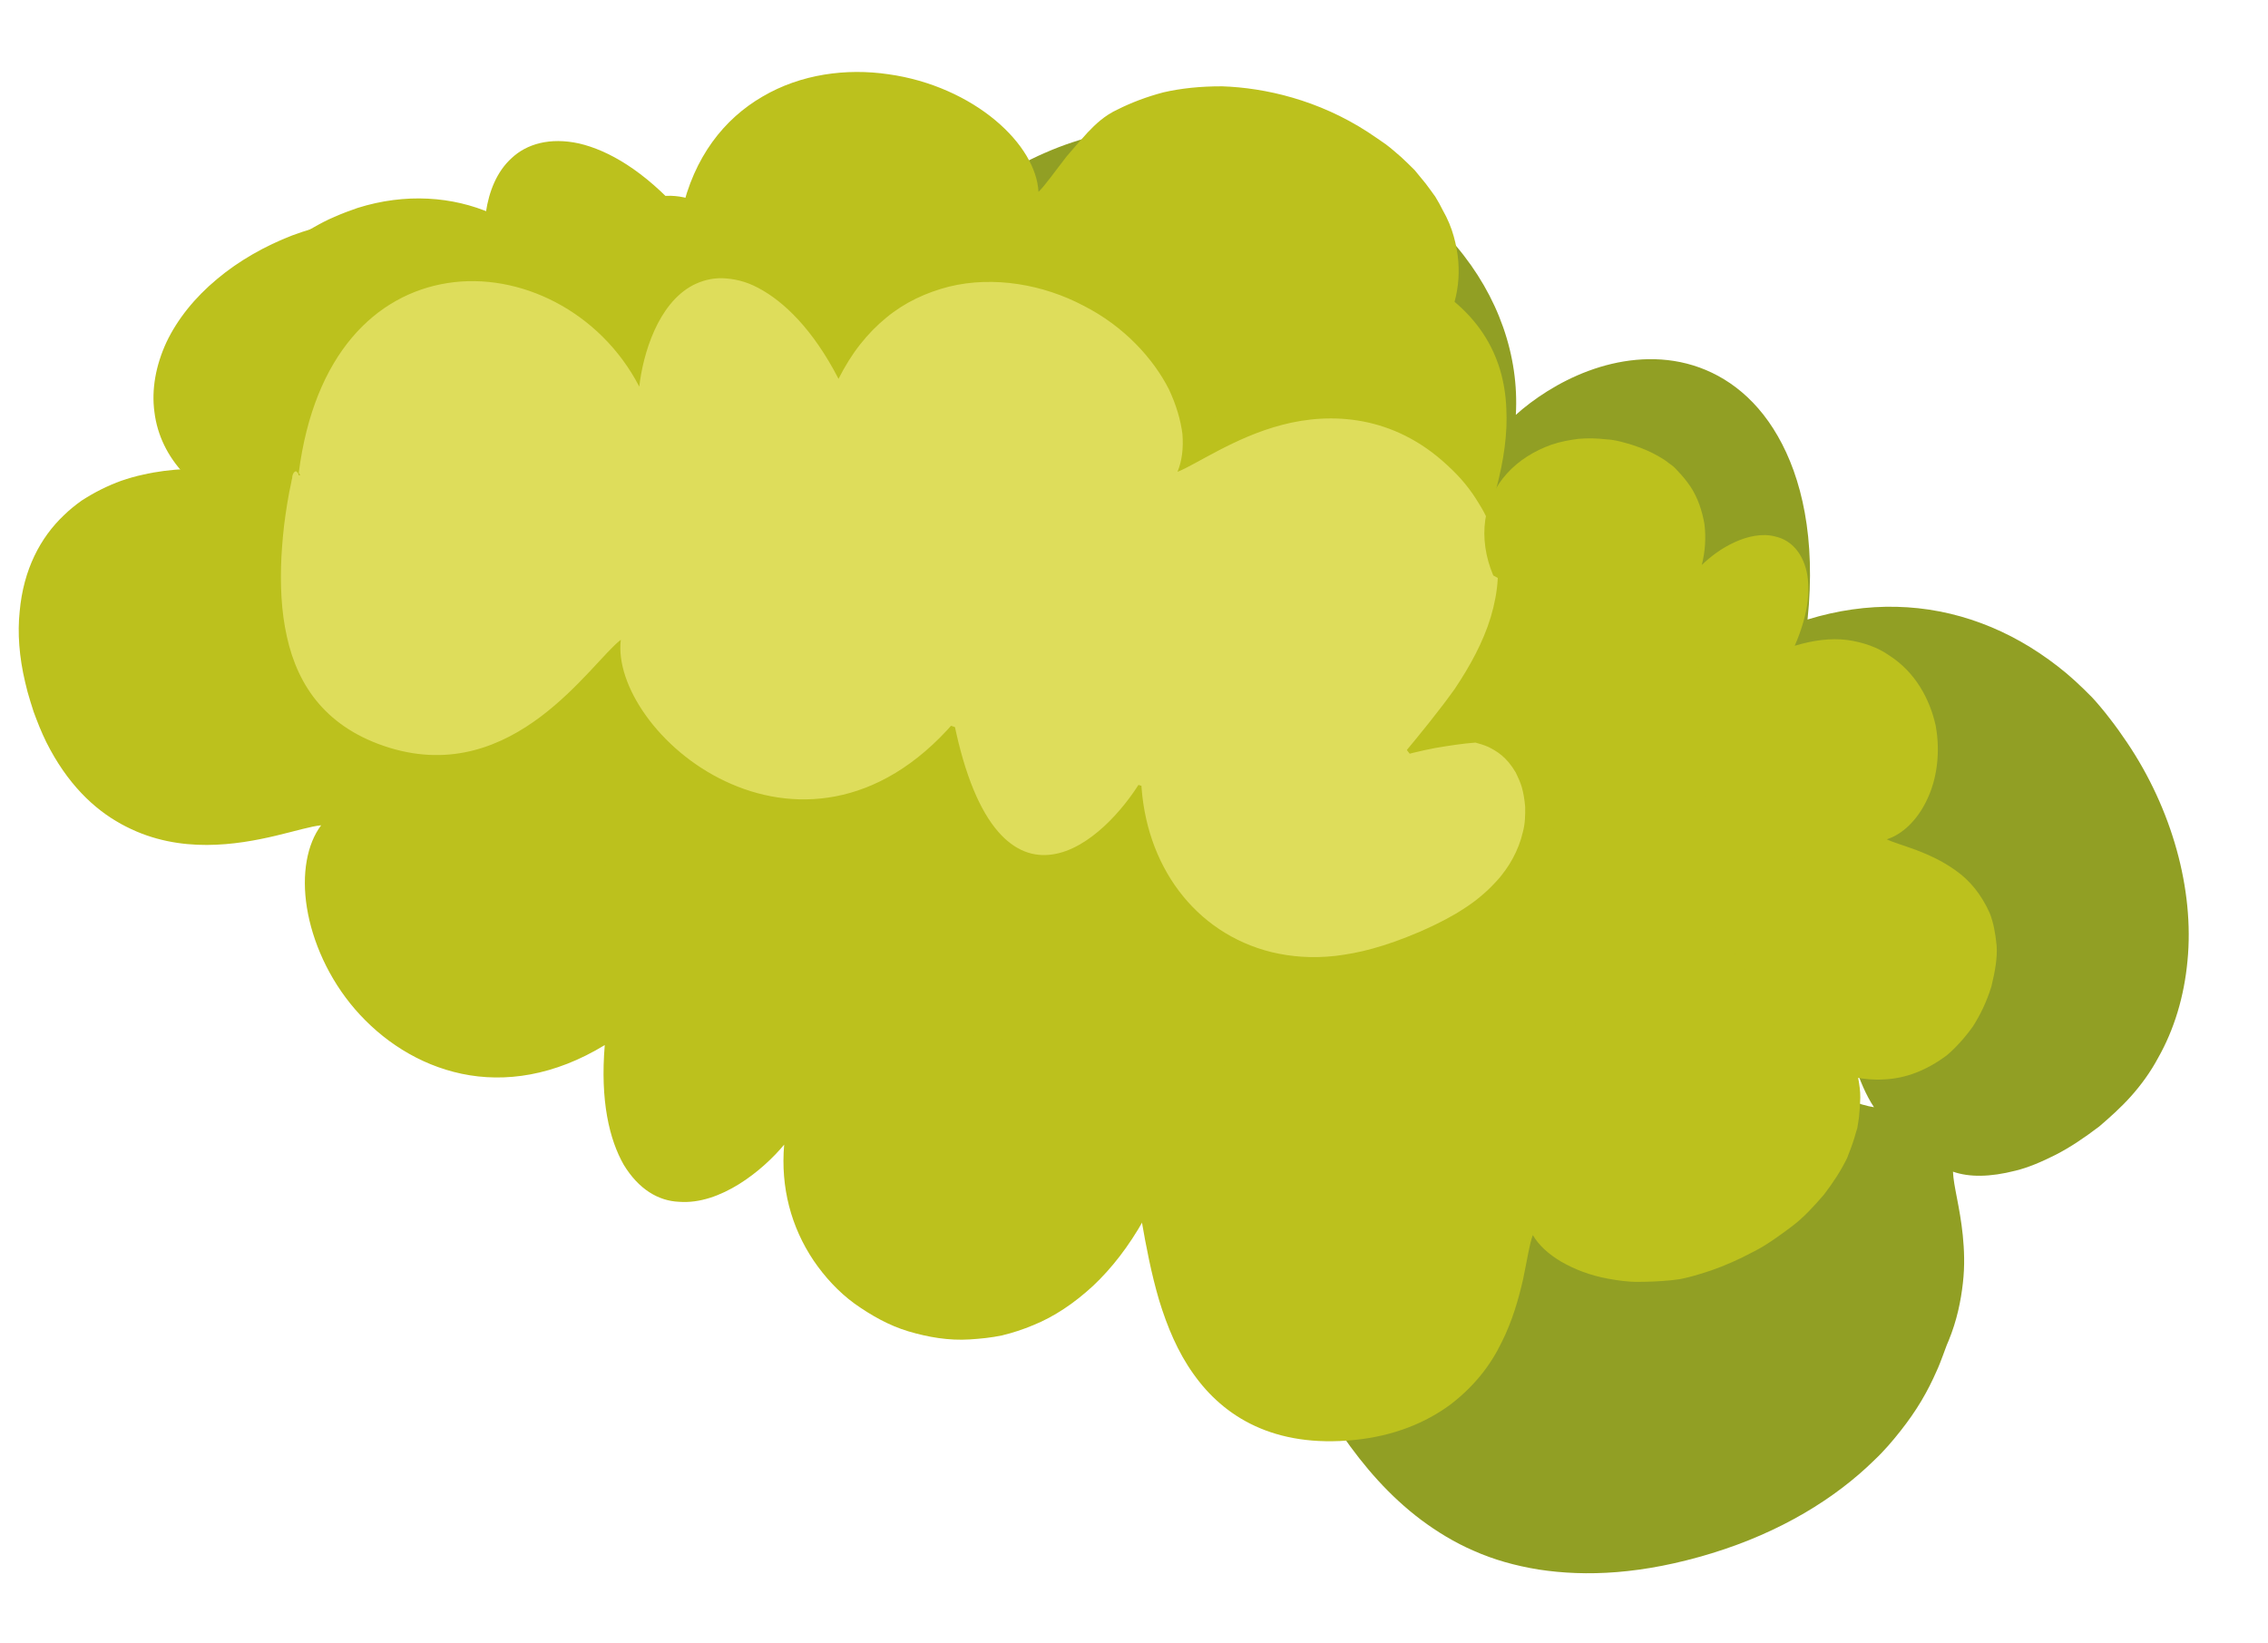
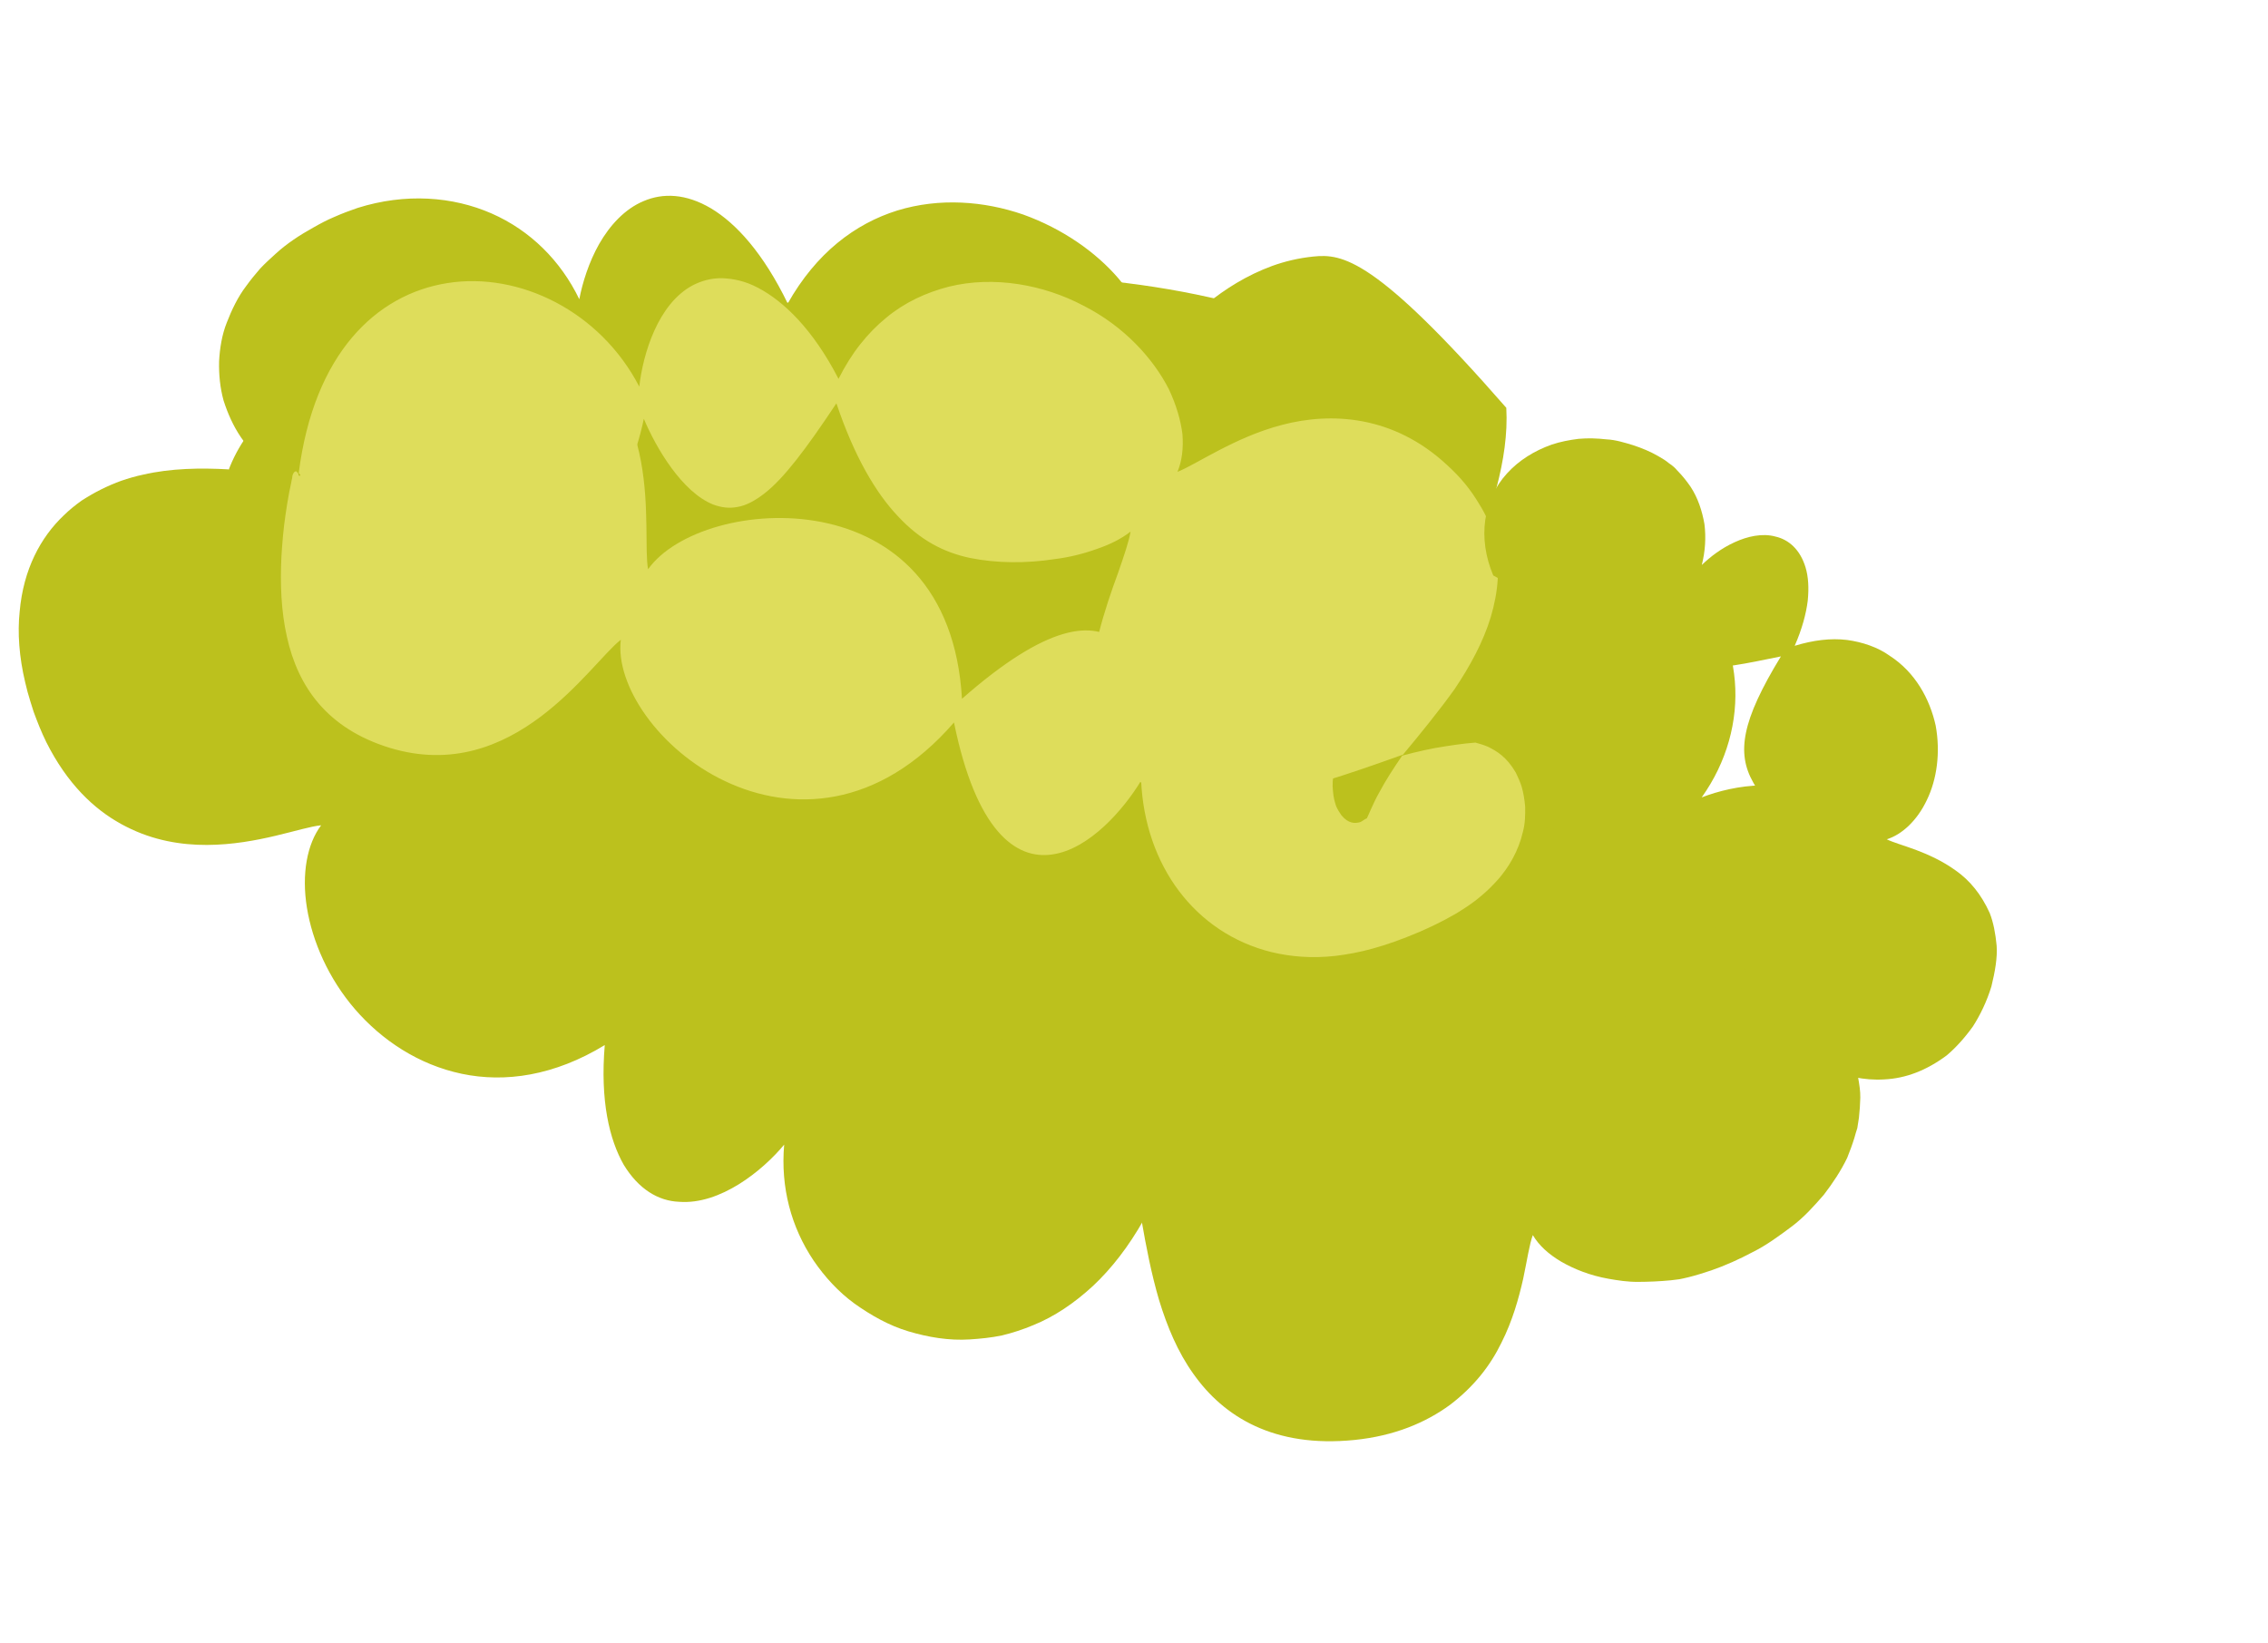
<svg xmlns="http://www.w3.org/2000/svg" width="265" height="192" viewBox="0 0 265 192" fill="none">
-   <path d="M174.645 52.788C174.179 55.39 173.956 58.75 174.302 62.148C174.642 65.51 175.542 68.839 177.477 71.43C179.413 74.022 182.383 75.876 187.195 76.535C192.012 77.229 198.666 76.692 208.385 75.131C206.369 81.903 205.907 87.873 206.257 93.133C206.469 95.758 206.807 98.189 207.276 100.46C207.527 101.576 207.81 102.652 208.122 103.652C208.311 104.274 208.255 104.424 208.331 104.737C208.366 105.02 208.401 105.302 208.436 105.584C208.809 107.688 209.906 109.273 211.327 111.354C212.022 112.415 212.766 113.577 213.372 114.828C214.018 116.11 214.439 117.384 214.914 118.794C216.14 122.333 217.025 126.452 218.962 129.366C215.71 128.872 208.995 125.582 203.75 121.429C203.452 121.144 203.052 120.942 202.652 120.741L201.45 120.137C200.65 119.735 199.812 119.337 199.016 118.969C198.219 118.602 197.353 118.279 196.524 117.952C195.695 117.624 194.875 117.367 193.944 117.124C190.45 116.195 186.591 115.955 181.614 117.001C171.545 119.071 164.509 124.421 159.807 131.632C155.031 138.852 152.496 147.802 150.109 156.124C154.096 163.765 158.646 172.017 166.056 177.587C167.917 178.969 169.949 180.223 172.21 181.197C174.475 182.207 177.005 182.933 179.764 183.38C185.314 184.234 191.924 183.954 199.992 181.487C208.06 179.019 214.443 175.076 218.996 170.607C220.14 169.534 221.155 168.333 222.064 167.182C222.973 166.03 223.771 164.892 224.486 163.693C225.201 162.493 225.773 161.348 226.27 160.211C226.538 159.64 226.764 159.039 226.99 158.438C227.22 157.872 227.376 157.315 227.672 156.669C228.654 154.29 229.119 151.975 229.35 149.904C229.587 147.868 229.503 145.979 229.335 144.316C229.003 141.024 228.249 138.573 228.192 136.896C230.076 137.559 232.514 137.544 235.499 136.78C236.993 136.416 238.527 135.761 240.223 134.906C241.882 134.055 243.511 132.958 245.262 131.631C246.484 130.584 247.804 129.417 248.991 128.088C250.178 126.758 251.27 125.261 252.154 123.611C254.035 120.297 255.208 116.425 255.593 112.256C256.405 103.95 253.775 94.528 248.533 86.756C247.889 85.796 247.208 84.841 246.494 83.926C245.821 83.042 244.942 82.004 244.424 81.459C243.135 80.149 241.819 78.914 240.45 77.865C237.667 75.701 234.677 73.993 231.489 72.811C225.151 70.441 218.216 70.224 211.199 72.382C212.2 62.87 210.496 55.771 207.722 50.954C204.944 46.101 201.055 43.501 197.1 42.485C193.145 41.469 189.085 42.043 185.603 43.334C182.121 44.625 179.142 46.642 177.115 48.469C177.506 41.612 175.099 34.6 170.129 28.729C165.197 22.853 157.773 18.074 149.059 15.927C140.415 13.736 130.552 14.132 122.078 17.867C113.596 21.533 106.799 28.501 103.868 37.894C110.052 45.694 115.689 51.196 121.092 55.114C126.491 58.997 131.837 61.238 137.618 62.135C143.398 63.033 149.63 62.727 156.052 61.216C162.431 59.675 168.976 57.037 174.687 52.819L174.645 52.788Z" fill="#919F24" />
  <path d="M26.683 54.945C19.441 74.403 48.662 106.658 74.078 122.721C124.865 154.78 198.705 146.182 206.223 121.064C212.633 99.738 171.896 63.927 135.542 48.68C93.051 30.86 35.22 31.994 26.687 54.981L26.683 54.945Z" fill="#BCC11D" />
  <path d="M93.168 130.429C93.856 126.581 94.064 120.678 91.759 117.523C90.559 116.023 88.784 115.025 85.747 115.365C82.771 115.589 78.521 117.047 72.327 119.784C75.458 106.855 71.276 99.453 64.893 94.903C61.727 92.679 57.941 91.212 54.325 90.513C50.672 89.818 47.19 89.891 44.623 90.997C45.423 88.963 48.662 84.799 51.116 80.052C53.57 75.305 55.091 69.993 53.568 65.881C53.355 65.37 53.191 64.96 52.917 64.564C52.867 64.463 52.821 64.397 52.734 64.3C52.734 64.3 52.697 64.305 52.66 64.309L52.443 64.372C52.114 64.448 51.56 64.517 50.811 64.538C49.315 64.58 47.022 64.254 44.413 63.502C39.08 61.976 32.337 58.761 26.671 54.839C23.494 54.659 19.97 54.701 16.686 55.465C15.844 55.641 15.011 55.888 14.182 56.169C13.39 56.447 12.607 56.794 11.829 57.177C11.05 57.56 10.28 58.014 9.515 58.503C8.791 59.022 8.108 59.573 7.438 60.229C4.75 62.783 2.733 66.508 2.296 71.472C2.038 73.941 2.235 76.747 2.939 79.706C3.109 80.473 3.312 81.201 3.56 81.994C3.682 82.373 3.809 82.788 3.931 83.167L4.266 84.057C4.71 85.22 5.237 86.445 5.867 87.586C8.392 92.218 11.55 94.981 14.753 96.591C17.919 98.207 21.175 98.735 24.178 98.722C30.145 98.701 35.184 96.644 37.523 96.426C35.877 98.601 35.224 102.122 35.861 106.056C36.498 109.991 38.388 114.344 41.498 117.937C44.608 121.529 48.906 124.402 53.956 125.461C59.005 126.521 64.761 125.701 70.662 122.105C70.116 128.622 71.201 133.146 72.88 136.092C74.624 138.958 76.933 140.321 79.347 140.416C84.162 140.788 89.109 136.772 91.625 133.737C91.192 138.736 92.442 143.383 95.066 147.287C96.35 149.17 97.958 150.942 99.856 152.32C101.749 153.663 103.851 154.872 106.151 155.555C108.451 156.238 110.868 156.655 113.326 156.495C114.555 156.414 115.78 156.299 117.061 156.033C118.301 155.736 119.527 155.333 120.741 154.825C123.173 153.843 125.53 152.261 127.72 150.235C129.873 148.212 131.882 145.635 133.636 142.515C129.969 128.957 123.64 122.717 116.404 121.283C114.563 120.973 112.707 120.844 110.752 121.122C108.829 121.36 106.858 121.819 104.82 122.644C100.875 124.136 96.81 126.789 93.237 130.384L93.168 130.429Z" fill="#BCC11D" />
  <path d="M48.758 67.738C49.777 83.558 84.971 97.623 114.944 93.771C143.656 90.04 173.811 69.144 171.363 54.218C168.567 37.076 122.219 25.108 86.373 37.033C72.059 41.814 47.839 54.234 48.721 67.742L48.758 67.738Z" fill="#BCC11D" />
-   <path d="M207.869 121.371C220.315 113.022 219.495 92.734 211.875 80.311C204.731 68.688 189.064 59.805 178.765 64.268C164.153 70.591 159.543 104.344 176.085 118.172C184.17 124.948 198.259 127.756 207.832 121.375L207.869 121.371Z" fill="#BCC11D" />
-   <path d="M183.757 121.307C184.307 118.767 184.847 114.937 184.171 113.122C183.999 112.641 183.734 112.316 183.296 112.119C182.892 111.883 182.324 111.845 181.506 111.911C179.944 112.032 177.325 112.715 172.975 113.36C175.568 109.743 177.079 107.083 177.783 104.882C178.487 102.681 178.301 100.876 177.556 99.105C176.816 97.369 175.479 95.671 173.906 94.181C172.337 92.727 170.498 91.521 168.723 91.132C170.034 90.504 173.549 89.782 176.864 88.655C180.216 87.524 183.376 86.058 184.395 83.674C184.926 82.498 184.795 81.439 184.29 80.391C183.993 79.818 183.665 79.285 183.216 78.696C182.703 78.186 182.124 77.756 181.519 77.114C179.12 74.723 176.367 70.979 174.394 67.174C172.638 66.029 170.701 64.943 168.558 64.312C166.411 63.646 164.127 63.391 161.708 63.87C160.538 64.122 159.283 64.6 158.119 65.21C157.058 65.735 155.935 66.376 155.066 67.236C153.132 68.908 151.628 71.316 150.77 74.396C149.949 77.472 150.305 80.044 151.122 82.093C151.98 84.173 153.336 85.725 154.87 86.897C157.906 89.281 161.363 90.215 162.66 90.986C160.796 91.396 158.947 92.843 157.541 95.131C156.204 97.375 155.383 100.451 155.739 103.632C156.058 106.817 157.554 110.108 160.305 112.312C163.018 114.52 166.974 115.536 171.374 114.383C169.448 118.24 169.406 121.542 170.208 123.772C170.611 124.905 171.275 125.718 171.954 126.351C172.665 126.944 173.499 127.307 174.31 127.493C177.728 128.109 181.081 125.473 182.708 123.444C182.534 125.078 182.652 126.64 183.108 128.196C183.591 129.677 184.334 131.126 185.42 132.318C187.527 134.781 190.849 136.448 194.626 136.626C198.37 136.843 202.485 135.51 205.212 132.664C208.021 129.88 209.179 125.58 207.889 121.224C203.909 118.492 201.361 116.406 199.524 114.913C197.729 113.451 196.56 112.807 195.151 112.946C193.782 113.115 192.201 113.992 190.233 115.382C189.272 116.11 188.208 116.922 187.13 117.916C186.047 118.874 184.908 119.983 183.744 121.202L183.757 121.307Z" fill="#BCC11D" />
  <path d="M195.84 95.402C194.564 96.921 193.081 98.896 191.875 100.981C190.742 103.056 189.836 105.139 189.824 106.86C189.85 107.072 189.839 107.289 189.828 107.505C189.841 107.611 189.854 107.717 189.863 107.787C189.872 107.858 189.881 107.928 189.885 107.964C189.911 108.175 189.979 108.418 190.153 108.611C190.505 109.034 191.186 109.379 192.287 109.781C194.494 110.619 198.699 111.532 205.168 114.96C201.836 115.945 199.008 116.761 196.57 117.385C195.95 117.534 195.367 117.677 194.817 117.781C194.229 117.89 193.716 117.989 193.207 118.124C192.217 118.318 191.297 118.468 190.455 118.643C187.223 119.222 185.687 119.556 184.676 120.792C184.411 121.075 184.196 121.46 183.944 121.85C183.85 122.005 183.835 122.186 183.75 122.411C183.759 122.482 183.596 122.681 183.465 122.841C183.335 123 183.241 123.155 183.074 123.319C181.985 124.529 181.032 125.937 180.117 127.34C179.248 128.809 178.411 130.239 177.842 131.707C177.272 133.175 176.929 134.651 176.938 135.939C176.131 135.179 175.08 133.661 173.837 131.808C172.598 129.99 171.098 127.883 169.414 125.798C168.576 124.79 167.664 123.792 166.691 122.909C165.714 121.991 164.671 121.153 163.572 120.464C161.37 119.053 158.855 118.145 155.77 118.097C149.642 118.031 145.51 121.051 142.04 125.78C140.338 128.105 138.799 130.839 137.393 133.737C135.987 136.634 134.663 139.593 133.372 142.512C133.904 145.6 134.532 148.854 135.439 151.932C136.382 155.004 137.612 157.969 139.428 160.504C142.98 165.547 148.875 169.19 158.257 168.244C162.93 167.773 166.603 166.208 169.426 164.139C170.833 163.069 172.005 161.92 172.984 160.724C173.995 159.488 174.808 158.169 175.436 156.873C176.733 154.312 177.459 151.678 177.969 149.429C178.442 147.185 178.705 145.36 179.1 144.308C179.812 145.51 180.913 146.52 182.413 147.41C183.949 148.295 185.805 149.033 187.954 149.412C189.029 149.602 190.178 149.782 191.415 149.772C192.616 149.767 193.887 149.717 195.222 149.588C195.555 149.547 195.888 149.505 196.221 149.464C196.549 149.388 196.845 149.351 197.317 149.221C198.192 149.005 199.094 148.715 199.96 148.428C201.58 147.869 203.216 147.13 204.801 146.288C206.428 145.478 207.872 144.403 209.316 143.329C210.76 142.254 211.947 140.925 213.098 139.6C214.165 138.214 215.113 136.771 215.83 135.285C216.145 134.493 216.428 133.741 216.669 132.959C216.773 132.588 216.877 132.217 217.014 131.805C217.077 131.404 217.14 131.002 217.203 130.6C217.292 129.8 217.344 129.005 217.363 128.251C217.378 127.46 217.245 126.688 217.112 125.917C216.979 125.145 216.813 124.413 216.578 123.725C216.26 122.976 215.914 122.302 215.526 121.598C214.797 120.255 213.665 118.997 212.477 117.89C211.256 116.822 209.752 115.898 208.155 115.128C213.882 111.947 216.368 107.16 216.66 103.146C216.892 101.075 216.476 99.227 215.822 97.588C215.5 96.804 215.067 96.033 214.568 95.342C214.435 95.179 214.303 95.017 214.17 94.854C214.037 94.691 213.95 94.594 213.822 94.467C213.602 94.207 213.354 94.023 213.101 93.804C211.034 92.268 208.443 91.656 205.828 91.765C203.278 91.794 200.729 92.432 198.83 93.168C201.774 89.041 203.092 84.22 202.705 79.574C202.318 74.927 200.299 70.447 197.035 67.124C193.77 63.801 189.292 61.596 184.062 61.204C178.832 60.812 172.896 62.298 166.681 66.078C164.706 72.879 164.454 78.429 165.342 82.87C166.225 87.276 168.247 90.573 171.122 92.87C173.96 95.17 177.608 96.439 181.79 96.853C185.967 97.232 190.722 96.823 195.683 95.349L195.84 95.402Z" fill="#BCC11D" />
-   <path d="M67.998 38.684C69.348 42.315 72.068 47.605 75.653 49.275C77.444 50.093 79.541 50.048 82.084 48.444C84.663 46.835 87.688 43.666 91.725 38.364C93.707 44.677 96.642 48.972 100.021 51.707C103.41 54.513 107.289 55.825 111.314 56.187C115.269 56.594 119.365 56.015 122.902 54.861C126.438 53.707 129.448 51.937 131.09 49.727C131.472 51.901 130.936 56.984 131.48 62.292C131.642 63.598 131.845 64.935 132.154 66.222C132.468 67.545 132.884 68.784 133.481 69.964C134.605 72.369 136.368 74.481 139.09 76.15C144.575 79.521 149.914 78.968 155.477 76.596C160.963 74.197 166.53 70.032 171.758 66.16C174.031 60.253 176.345 53.767 176 47.647C175.734 41.552 172.765 35.756 164.714 31.986C160.691 30.119 156.838 29.628 153.464 29.973C151.758 30.148 150.153 30.526 148.644 31.071C147.171 31.612 145.79 32.285 144.496 33.054C139.459 36.042 136.196 40.316 134.325 41.586C134.594 38.901 133.287 35.623 130.691 32.54C128.057 29.462 124.151 26.72 119.554 25.067C114.965 23.485 109.772 23.088 104.852 24.592C99.899 26.137 95.367 29.564 92.041 35.458C89.169 29.543 86.002 26.1 83.082 24.347C80.125 22.599 77.451 22.535 75.205 23.494C72.991 24.413 71.24 26.35 70.006 28.509C68.803 30.629 68.052 33.051 67.687 34.96C65.516 30.462 61.962 26.924 57.437 24.94C52.911 22.956 47.376 22.53 41.776 24.297C40.947 24.579 39.942 24.954 39.052 25.351C38.195 25.708 37.421 26.126 36.614 26.584C35.033 27.461 33.539 28.434 32.223 29.636C31.582 30.217 30.941 30.798 30.377 31.405C29.819 32.048 29.264 32.726 28.784 33.394C27.781 34.701 27.068 36.222 26.499 37.69C25.925 39.123 25.674 40.731 25.598 42.245C25.564 43.79 25.719 45.348 26.125 46.803C26.613 48.319 27.24 49.746 28.158 51.102C29.118 52.488 30.25 53.746 31.595 54.905C39.331 54.916 45.057 55.676 48.699 56.588C50.553 57.003 51.839 57.382 52.802 57.585C53.3 57.667 53.72 57.722 54.053 57.681C54.238 57.658 54.386 57.64 54.534 57.622C54.645 57.608 54.645 57.608 54.817 57.479C57.19 56.326 59.76 54.037 62.175 50.799C64.554 47.567 66.749 43.461 68.031 38.644L67.998 38.684Z" fill="#BCC11D" />
-   <path d="M58.585 35.016C61.127 37.963 65.536 42.04 69.315 42.54C71.221 42.77 72.911 42.166 74.585 39.917C76.305 37.733 77.967 33.872 80.218 27.789C87.487 38.894 94.909 41.523 102.211 40.763C105.839 40.35 109.404 39.121 112.493 37.377C115.581 35.633 118.164 33.45 119.406 31.039C119.721 32.075 119.944 33.875 120.173 36.033C120.309 37.127 120.416 38.296 120.61 39.562C120.763 40.797 120.994 42.059 120.834 43.189C120.637 45.543 120.2 47.783 119.57 49.366C118.981 50.98 118.129 51.981 117.957 52.11C117.786 52.238 118.394 51.697 120.158 51.085C121.918 50.437 124.722 49.732 128.198 49.302C135.22 48.397 144.47 48.507 152.595 49.544C154.179 48.99 155.795 48.396 157.398 47.696C158.964 47.001 160.475 46.169 161.941 45.27C164.721 43.457 167.241 41.067 168.828 38.112C170.377 35.161 170.985 31.574 169.854 27.593C169.719 27.108 169.543 26.592 169.329 26.081C169.116 25.57 168.865 25.063 168.578 24.561C168.328 24.055 168.036 23.518 167.707 22.985C167.346 22.492 166.98 21.964 166.577 21.441C166.138 20.922 165.735 20.398 165.295 19.879C164.782 19.369 164.268 18.859 163.717 18.354C163.13 17.854 162.579 17.348 161.918 16.857C161.261 16.401 160.562 15.914 159.827 15.431C154.03 11.669 147.809 10.253 142.795 10.085C140.241 10.078 137.944 10.327 135.936 10.79C133.9 11.329 132.145 12.012 130.625 12.773C129.026 13.508 127.989 14.533 127.091 15.468C126.197 16.439 125.377 17.4 124.623 18.282C123.197 20.107 122.147 21.634 121.342 22.414C121.195 19.709 119.43 16.667 116.289 14.045C113.149 11.424 108.725 9.355 103.798 8.674C98.903 7.954 93.582 8.648 89.102 11.281C84.617 13.878 81.076 18.33 79.63 24.852C75.227 19.914 71.068 17.561 67.666 16.764C64.23 16.006 61.518 16.844 59.802 18.453C56.255 21.651 56.226 27.783 56.956 31.563C55.163 29.814 53.145 28.379 50.95 27.325C48.718 26.275 46.701 25.45 43.564 25.587C40.57 25.671 37.31 26.325 34.151 27.504C30.998 28.718 27.909 30.462 25.359 32.605C22.771 34.753 20.721 37.3 19.44 40.002C18.197 42.7 17.683 45.523 18.047 48.166C18.707 53.495 22.853 58.178 29.822 60.183C34.294 58.698 38.237 57.493 41.702 56.67C45.167 55.847 48.076 55.38 50.364 55.061C54.982 54.454 56.94 54.498 57.658 53.621C58.416 52.775 58.013 51.033 57.962 47.886C57.778 46.404 58.515 44.163 58.655 41.959C58.87 39.747 58.877 37.381 58.613 34.941L58.585 35.016Z" fill="#BCC11D" />
+   <path d="M67.998 38.684C69.348 42.315 72.068 47.605 75.653 49.275C77.444 50.093 79.541 50.048 82.084 48.444C84.663 46.835 87.688 43.666 91.725 38.364C93.707 44.677 96.642 48.972 100.021 51.707C103.41 54.513 107.289 55.825 111.314 56.187C115.269 56.594 119.365 56.015 122.902 54.861C126.438 53.707 129.448 51.937 131.09 49.727C131.472 51.901 130.936 56.984 131.48 62.292C131.642 63.598 131.845 64.935 132.154 66.222C132.468 67.545 132.884 68.784 133.481 69.964C134.605 72.369 136.368 74.481 139.09 76.15C144.575 79.521 149.914 78.968 155.477 76.596C160.963 74.197 166.53 70.032 171.758 66.16C174.031 60.253 176.345 53.767 176 47.647C160.691 30.119 156.838 29.628 153.464 29.973C151.758 30.148 150.153 30.526 148.644 31.071C147.171 31.612 145.79 32.285 144.496 33.054C139.459 36.042 136.196 40.316 134.325 41.586C134.594 38.901 133.287 35.623 130.691 32.54C128.057 29.462 124.151 26.72 119.554 25.067C114.965 23.485 109.772 23.088 104.852 24.592C99.899 26.137 95.367 29.564 92.041 35.458C89.169 29.543 86.002 26.1 83.082 24.347C80.125 22.599 77.451 22.535 75.205 23.494C72.991 24.413 71.24 26.35 70.006 28.509C68.803 30.629 68.052 33.051 67.687 34.96C65.516 30.462 61.962 26.924 57.437 24.94C52.911 22.956 47.376 22.53 41.776 24.297C40.947 24.579 39.942 24.954 39.052 25.351C38.195 25.708 37.421 26.126 36.614 26.584C35.033 27.461 33.539 28.434 32.223 29.636C31.582 30.217 30.941 30.798 30.377 31.405C29.819 32.048 29.264 32.726 28.784 33.394C27.781 34.701 27.068 36.222 26.499 37.69C25.925 39.123 25.674 40.731 25.598 42.245C25.564 43.79 25.719 45.348 26.125 46.803C26.613 48.319 27.24 49.746 28.158 51.102C29.118 52.488 30.25 53.746 31.595 54.905C39.331 54.916 45.057 55.676 48.699 56.588C50.553 57.003 51.839 57.382 52.802 57.585C53.3 57.667 53.72 57.722 54.053 57.681C54.238 57.658 54.386 57.64 54.534 57.622C54.645 57.608 54.645 57.608 54.817 57.479C57.19 56.326 59.76 54.037 62.175 50.799C64.554 47.567 66.749 43.461 68.031 38.644L67.998 38.684Z" fill="#BCC11D" />
  <path d="M134.388 87.596C134.55 83.742 133.895 77.838 130.857 75.133C127.814 72.391 122.356 72.888 112.401 81.644C111.636 68.48 104.15 62.598 95.991 60.992C87.796 59.389 78.891 62.068 75.723 66.509C74.927 62.2 77.92 46.027 64.946 40.394C58.435 37.544 53.059 38.997 48.218 42.355C45.795 44.017 43.507 46.163 41.357 48.508C40.263 49.682 39.174 50.892 38.08 52.067L36.497 53.839C36.195 54.127 35.967 54.407 35.706 54.725C35.677 54.801 35.575 54.885 35.51 54.965C35.399 54.978 35.462 55.186 35.323 55.275C35.327 55.31 35.29 55.314 35.253 55.319C35.258 55.354 35.23 55.429 35.197 55.469C35.136 55.584 34.951 55.607 34.91 55.576L34.838 55.299L34.622 55.075C34.544 55.048 34.401 55.102 34.307 55.257C34.275 55.297 34.246 55.372 34.218 55.447C34.218 55.447 34.185 55.487 34.19 55.522C34.129 55.637 34.164 55.92 34.099 55.999C34.075 56.11 34.051 56.22 34.031 56.366L33.773 57.616C33.614 58.46 33.489 59.264 33.367 60.103C33.12 61.746 32.984 63.376 32.884 65.001C32.723 68.246 32.852 71.419 33.519 74.382C34.808 80.243 38.227 85.123 45.527 87.374C60.08 91.808 68.971 77.486 72.538 74.751C71.881 80.064 77.023 87.634 84.719 91.269C92.378 94.908 102.596 94.647 111.467 84.412C114.046 97.065 118.672 100.47 122.949 99.833C127.267 99.227 131.309 94.57 133.333 91.203C133.766 101.075 139.593 109.026 148.578 111.247C150.861 111.789 153.288 111.99 156.029 111.687C157.398 111.518 158.831 111.269 160.428 110.82C162.024 110.372 163.682 109.808 165.928 108.85C167.031 108.355 168.384 107.757 170.1 106.757C170.972 106.219 172.02 105.587 173.173 104.585C173.819 104.039 174.321 103.547 175.015 102.78C175.345 102.417 175.634 102.023 175.923 101.629C176.213 101.235 176.526 100.73 176.769 100.27C177.289 99.31 177.688 98.293 177.932 97.223C178.216 96.185 178.213 95.254 178.207 94.287C178.134 93.4 178.006 92.663 177.803 91.936C177.618 91.35 177.359 90.772 177.108 90.266C176.059 88.461 174.923 87.777 173.883 87.261C173.367 87.038 172.939 86.912 172.395 86.764C172.025 86.81 171.651 86.82 171.244 86.871C170.504 86.962 169.691 87.063 168.882 87.199C167.259 87.435 165.58 87.822 163.835 88.289C162.818 89.776 161.903 91.18 161.172 92.56C160.77 93.255 160.446 93.976 160.151 94.621C160.005 94.962 159.86 95.302 159.71 95.608C159.422 95.715 159.19 95.959 158.903 96.066C158.32 96.21 157.576 96.266 156.738 95.259C156.509 94.929 156.276 94.563 156.117 94.189C155.936 93.638 155.797 93.118 155.751 92.442C155.655 91.666 155.72 90.977 155.878 90.133C156.074 89.285 156.38 88.423 156.741 87.697C156.919 87.317 157.171 86.927 157.391 86.578C157.578 86.268 157.802 85.954 158.03 85.674C158.589 85.032 158.845 84.678 159.319 84.261C160.128 83.516 160.746 83.045 161.15 82.672C162.001 81.958 162.438 81.546 162.612 81.13C162.968 80.369 162.672 79.797 162.343 79.264C161.941 78.74 161.357 78.275 160.746 77.885C159.486 77.109 157.882 76.591 156.17 76.408C149.235 75.582 140.298 79.519 134.397 87.667L134.388 87.596Z" fill="#DEDD5B" />
-   <path d="M34.87 55.547C30.313 56.65 183.787 114.671 169.717 94.877C126.762 34.431 96.814 40.563 34.87 55.547Z" fill="#DEDD5B" />
  <path d="M75.188 48.837C76.681 52.415 79.712 57.486 83.308 58.941C84.253 59.29 85.171 59.427 86.161 59.233C87.155 59.074 88.212 58.513 89.308 57.661C91.569 55.912 94.12 52.551 97.728 47.123C99.809 53.316 102.328 57.591 104.918 60.317C107.516 63.113 110.245 64.531 113.33 65.189C116.411 65.811 119.869 65.849 123.296 65.317C124.96 65.111 126.634 64.689 128.144 64.144C129.658 63.634 131.002 62.966 132.098 62.114C131.929 63.174 131.353 64.894 130.632 66.954C129.873 69.019 129.015 71.49 128.388 74.004C127.137 79.068 126.619 84.292 130.361 88.739C131.323 89.838 132.341 90.787 133.445 91.511C134.548 92.234 135.773 92.728 136.985 93.115C139.482 93.881 142.3 93.891 145.221 93.53C148.142 93.168 151.266 92.316 154.45 91.349C157.639 90.417 160.839 89.268 163.932 88.169C165.991 85.692 168.078 83.141 169.967 80.506C171.774 77.81 173.304 75.005 174.184 72.101C175.059 69.162 175.334 66.225 174.626 63.231C174.327 61.727 173.691 60.229 172.759 58.768C171.86 57.266 170.702 55.797 169.096 54.347C162.815 48.495 155.525 48.143 149.816 49.638C146.942 50.387 144.458 51.555 142.377 52.636C140.296 53.718 138.654 54.709 137.579 55.129C138.101 53.882 138.291 52.389 138.16 50.721C137.959 49.098 137.436 47.299 136.572 45.471C134.736 41.864 131.304 38.096 126.578 35.706C121.959 33.268 116.156 32.194 110.873 33.492C108.217 34.179 105.729 35.312 103.55 37.122C102.458 38.01 101.425 39.069 100.516 40.221C99.575 41.412 98.729 42.771 97.975 44.262C94.964 38.435 91.56 35.201 88.588 33.634C87.06 32.819 85.677 32.56 84.393 32.504C83.114 32.483 81.989 32.802 80.965 33.323C76.876 35.477 75.126 41.355 74.696 45.171C70.113 36.349 60.683 31.747 52.286 33.072C43.89 34.398 36.681 41.381 34.906 55.254C42.98 66.797 52.477 69.815 59.992 67.738C67.503 65.626 73.267 58.499 75.257 48.792L75.188 48.837Z" fill="#DEDD5B" />
  <path d="M197.419 68.159C197.009 69.392 196.559 70.917 196.294 72.419C196.03 73.921 195.974 75.29 196.294 76.361C196.679 77.352 197.474 78.007 199.279 78.034C200.147 78.07 201.261 77.968 202.732 77.714C204.132 77.505 205.89 77.144 208.087 76.694C203.465 84.253 202.912 87.977 204.837 91.394C205.725 93.111 207.262 94.605 208.924 95.905C210.657 97.159 212.51 98.184 214.347 98.459C213.716 98.823 212.568 99.252 211.123 99.718C209.72 100.214 207.985 100.751 206.405 101.341C204.831 101.965 203.141 102.569 201.912 103.258C201.277 103.588 200.679 103.912 200.237 104.29C199.837 104.697 199.415 104.929 199.283 105.375C199.063 105.725 198.987 106.021 199.109 106.4C199.144 106.682 199.377 107.048 199.734 107.505C200.274 108.227 201.286 109.427 202.237 110.743C202.736 111.434 203.243 112.195 203.759 113.027C204.275 113.859 204.754 114.696 205.237 115.568C206.208 117.347 207.127 119.312 207.898 121.295C209.487 122.603 211.33 123.844 213.434 124.767C214.465 125.212 215.607 125.644 216.724 125.865C217.803 126.089 218.98 126.195 220.209 126.114C222.671 125.989 225.075 125.082 227.447 123.32C228.502 122.437 229.559 121.267 230.52 119.929C231.37 118.606 232.148 117.005 232.682 115.254C233.105 113.518 233.394 111.905 233.293 110.484C233.156 109.068 232.925 107.807 232.485 106.678C231.503 104.507 230.175 102.879 228.53 101.721C226.922 100.558 225.255 99.833 223.836 99.291C222.381 98.755 221.136 98.407 220.455 98.061C222.228 97.52 224.013 95.865 225.143 93.468C226.31 91.066 226.748 87.93 226.17 84.776C225.486 81.672 223.786 78.55 220.807 76.625C219.405 75.616 217.604 75.014 215.809 74.771C213.903 74.541 211.869 74.792 209.698 75.455C210.548 73.522 211.037 71.706 211.223 70.178C211.373 68.654 211.289 67.375 210.969 66.303C210.333 64.196 208.988 63.037 207.443 62.69C205.927 62.269 204.174 62.665 202.682 63.351C201.153 64.042 199.815 65.067 198.843 66.012C199.247 64.421 199.347 62.796 199.154 61.243C198.893 59.735 198.4 58.183 197.523 56.858C197.066 56.198 196.576 55.578 195.975 54.971C195.71 54.646 195.375 54.365 195.007 54.124C194.842 54.001 194.672 53.843 194.47 53.724C194.226 53.575 193.982 53.426 193.78 53.308C192.809 52.747 191.861 52.363 190.842 52.023C189.828 51.718 188.773 51.383 187.716 51.335C186.65 51.216 185.556 51.172 184.442 51.274C183.37 51.407 182.306 51.61 181.297 51.95C179.282 52.665 177.469 53.785 176.081 55.318C173.303 58.35 172.619 62.842 174.477 67.235C178.622 69.481 181.416 71.429 183.146 72.971C184.863 74.407 185.569 75.251 186.308 75.159C186.493 75.137 186.674 75.079 186.924 74.976C187.133 74.843 187.378 74.705 187.578 74.501C187.611 74.461 187.676 74.381 187.746 74.337C187.815 74.292 187.922 74.243 188.029 74.194C188.242 74.096 188.487 73.958 188.701 73.86C189.164 73.659 189.655 73.384 190.184 73.103C191.274 72.503 192.437 71.893 193.681 71.022C194.934 70.222 196.21 69.312 197.498 68.185L197.419 68.159Z" fill="#BCC11D" />
</svg>